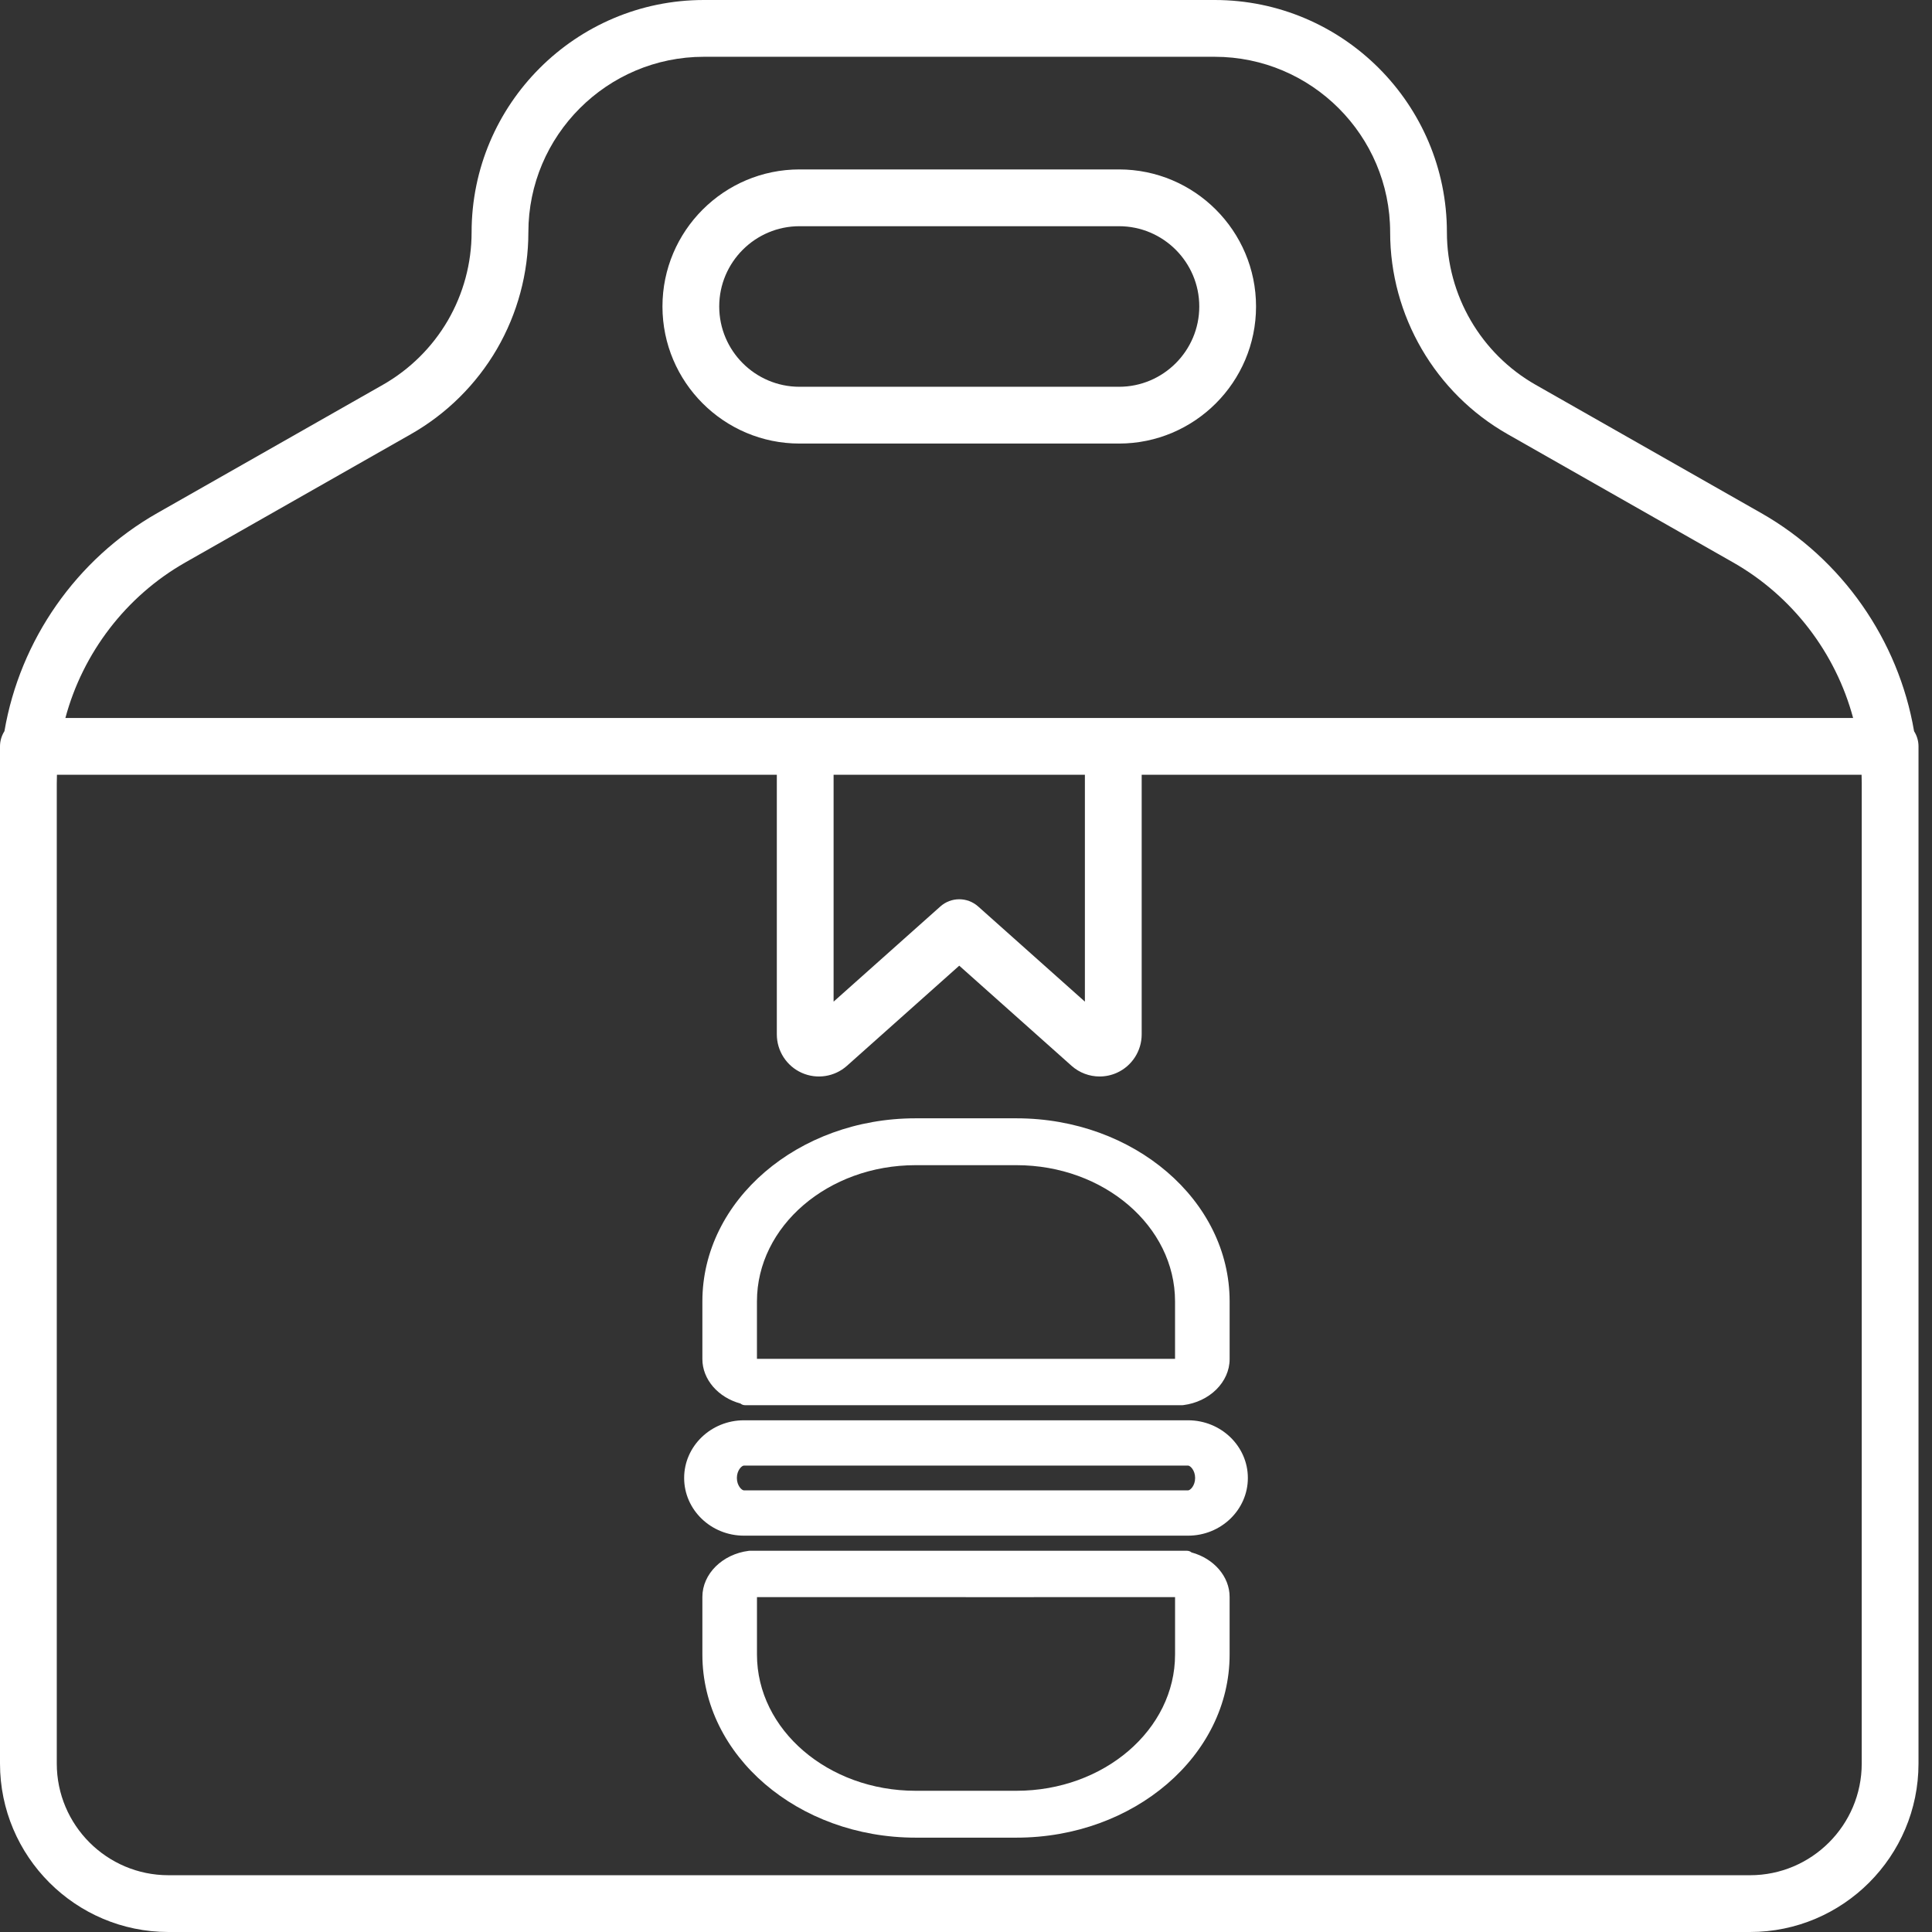
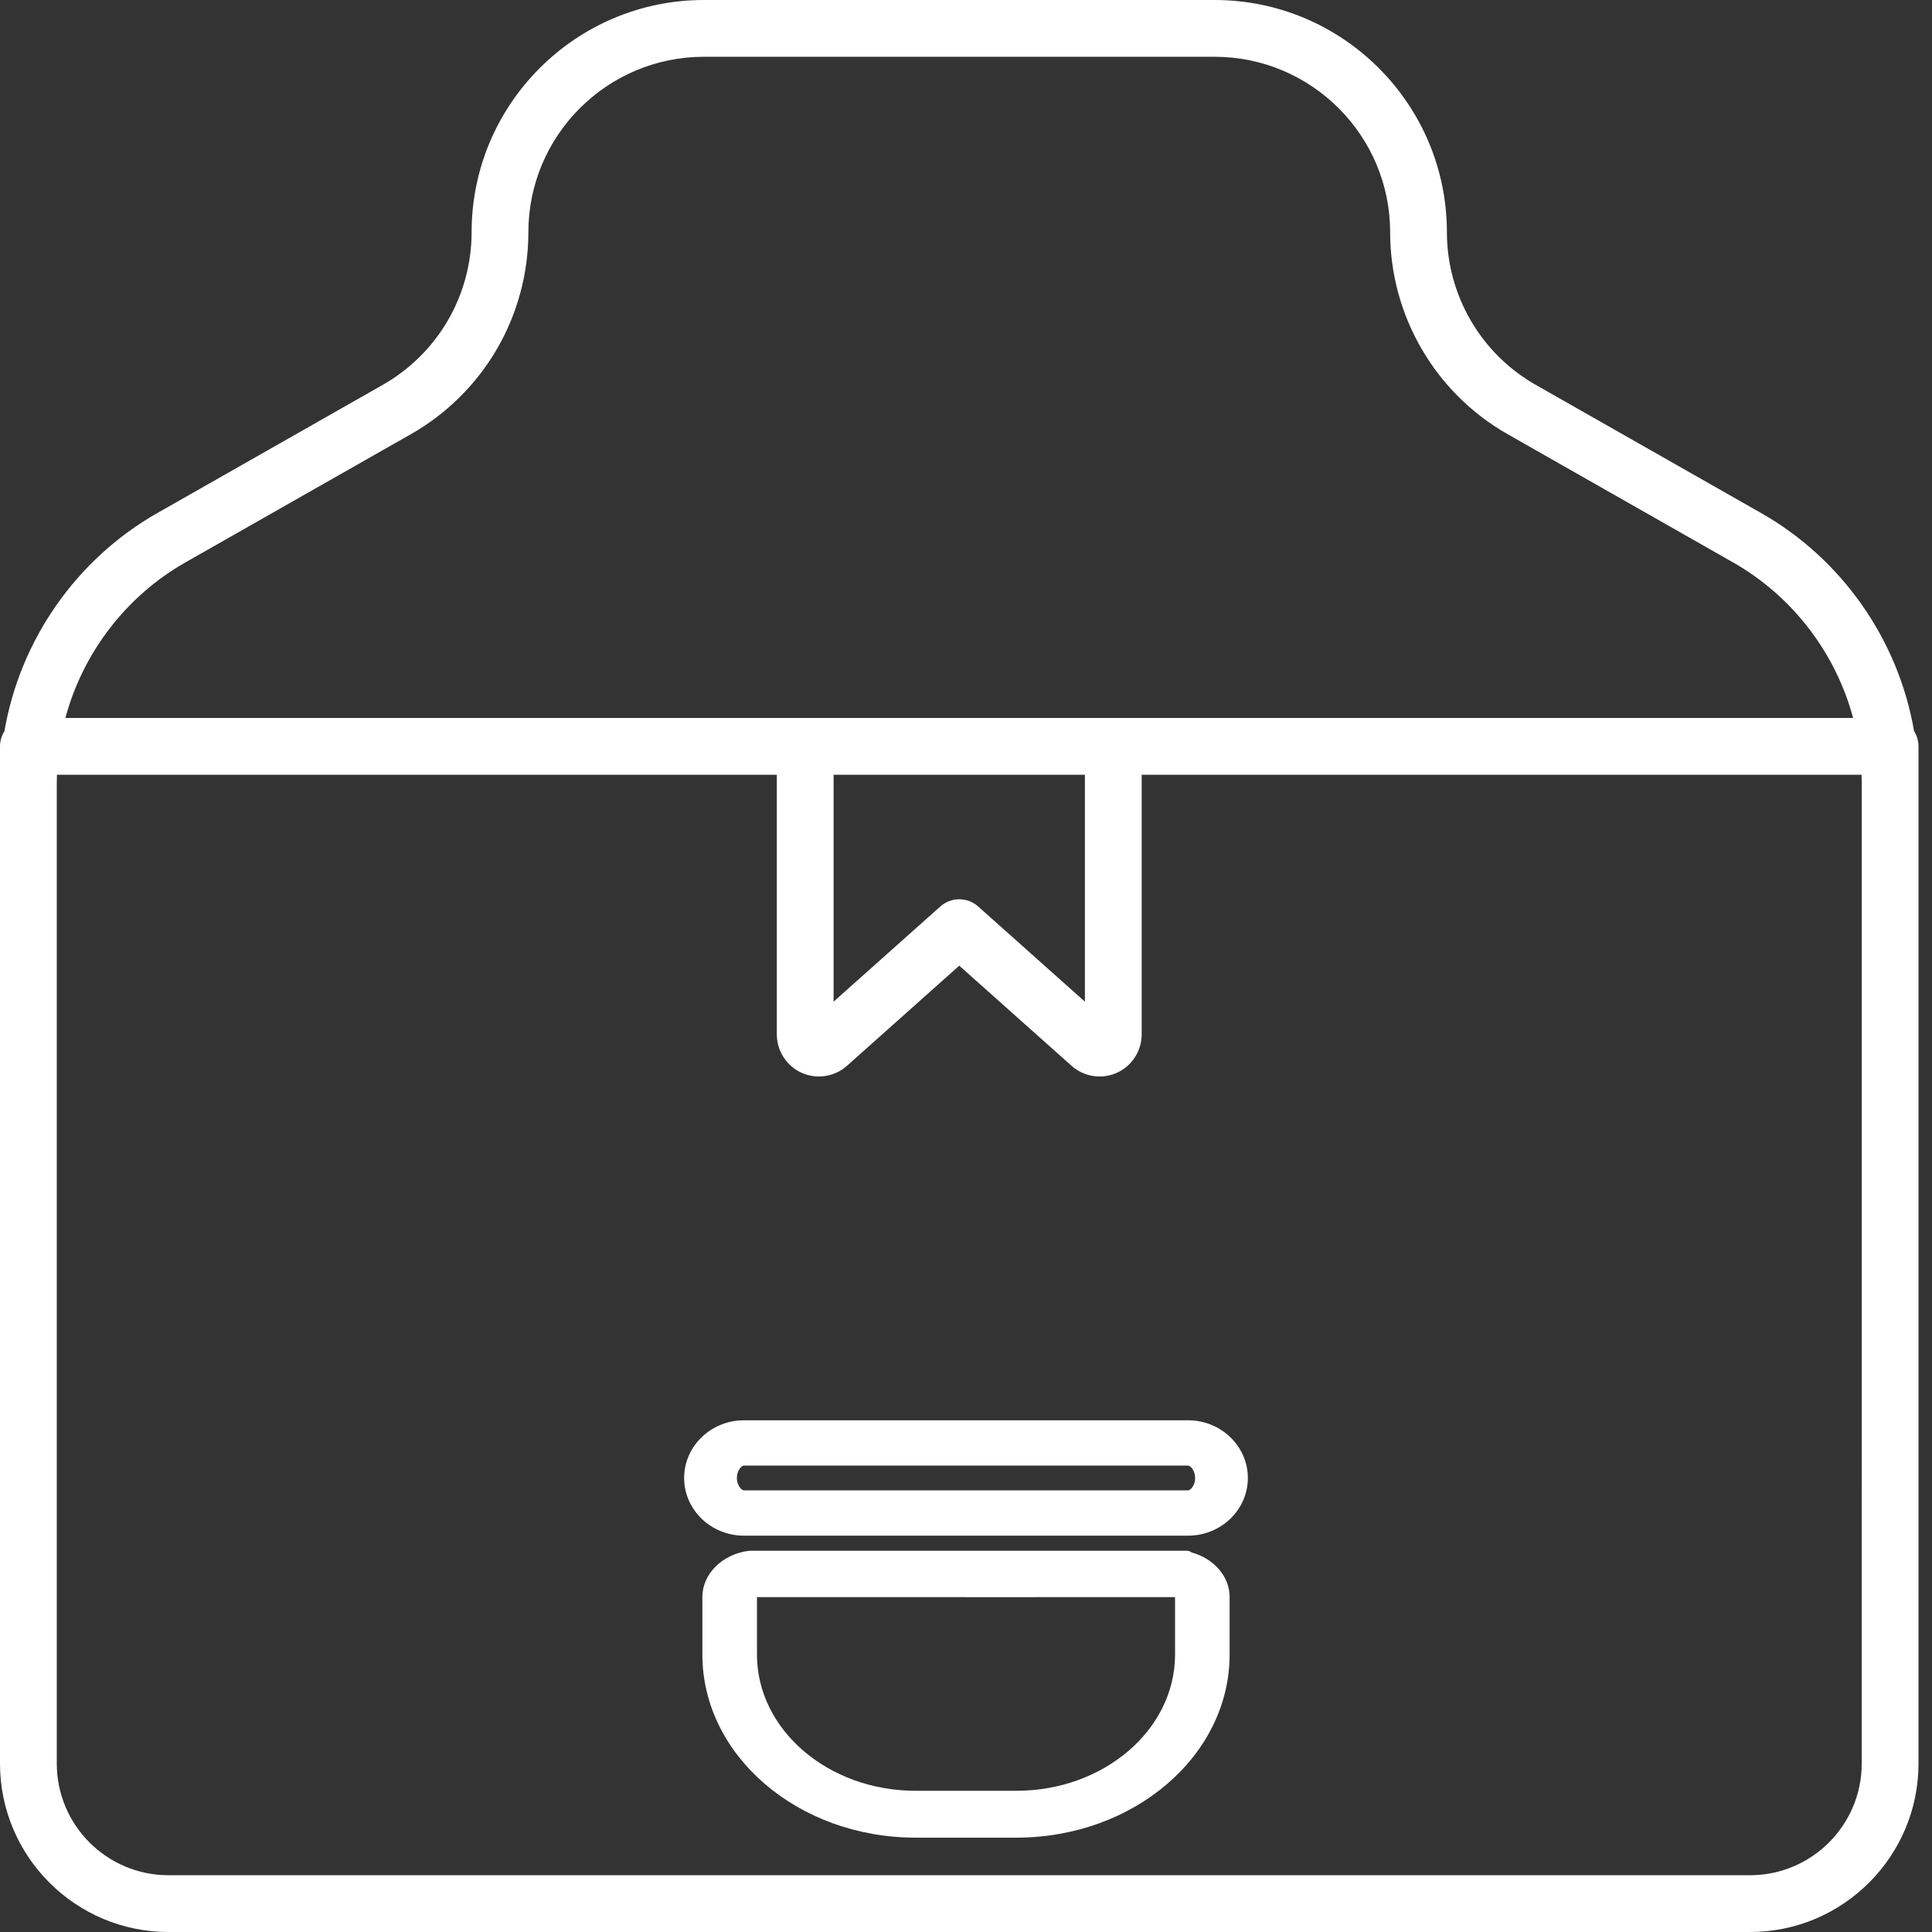
<svg xmlns="http://www.w3.org/2000/svg" version="1.1" id="Layer_1" x="0px" y="0px" width="512px" height="512px" viewBox="0 0 512 512" enable-background="new 0 0 512 512" xml:space="preserve">
  <rect x="0" y="0" width="512" height="512" fill="#333333" stroke="none" />
  <g>
-     <path fill="#FFFFFF" d="M296.54,117.547c20.031,0,36.324-16.297,36.324-36.324c0-20.031-16.293-36.324-36.324-36.324h-84.657   c-20.031,0-36.324,16.293-36.324,36.324c0,20.027,16.293,36.324,36.324,36.324H296.54z M190.602,81.223   c0-11.734,9.547-21.277,21.281-21.277h84.657c11.734,0,21.281,9.543,21.281,21.277c0,11.73-9.547,21.277-21.281,21.277h-84.657   C200.148,102.5,190.602,92.953,190.602,81.223z" />
-   </g>
+     </g>
  <g>
    <path fill="#FFFFFF" d="M507.25,193.778c-4.129-24.172-19.086-45.613-40.484-57.789l-59.801-34.012c-14.508-8.246-23.52-23.734-23.52-40.422   C383.446,27.614,355.833,0,321.891,0H186.535c-33.941,0-61.555,27.613-61.555,61.555c0,8.203-2.18,16.293-6.301,23.383   c-4.133,7.09-10.086,12.98-17.219,17.039l-59.813,34.012C20.262,148.156,5.313,169.594,1.176,193.77   C0.438,194.934,0,196.317,0,197.797v269.566C0,491.977,20.023,512,44.637,512h419.149c24.613,0,44.637-20.023,44.637-44.637v-73.02   c0-4.156-3.367-7.523-7.523-7.523s-7.523,3.367-7.523,7.523v73.02c0,16.316-13.273,29.59-29.594,29.59H44.637   c-16.316,0-29.59-13.273-29.59-29.59v-79.227c0-0.023,0-0.039,0-0.059V207.606c0-0.758,0.016-1.52,0.043-2.285h24.625   c4.156,0,7.523-3.367,7.523-7.523c0-4.152-3.367-7.523-7.523-7.523H17.328c4.625-17.258,16.074-32.285,31.762-41.207l59.809-34.012   c9.438-5.367,17.316-13.164,22.785-22.547c5.457-9.395,8.34-20.098,8.34-30.953c0-25.645,20.867-46.508,46.512-46.508h135.356   c25.645,0,46.512,20.863,46.512,46.508c0,22.09,11.926,42.59,31.125,53.5l59.797,34.012c15.695,8.93,27.148,23.957,31.773,41.211   H30.043c-4.152,0-7.523,3.367-7.523,7.523c0,4.152,3.371,7.52,7.523,7.52h175.824v68.805c0,4.391,2.59,8.387,6.594,10.18   c4.008,1.797,8.711,1.066,11.984-1.852l29.766-26.539l29.766,26.535c2.082,1.859,4.742,2.828,7.43,2.828   c1.543,0,3.098-0.32,4.559-0.973c4.004-1.797,6.59-5.793,6.59-10.18v-68.805h190.781c0.027,0.766,0.043,1.523,0.043,2.281v214.926   c0,4.156,3.367,7.523,7.52,7.523c4.156,0,7.523-3.367,7.523-7.523v-224.73C508.422,196.317,507.989,194.942,507.25,193.778z    M287.508,265.446l-28.289-25.223c-2.856-2.543-7.161-2.543-10.016,0l-28.293,25.223v-60.125h66.598V265.446z" />
  </g>
  <path fill="#FFFFFF" d="M315.768,411.411c-0.32-0.277-0.762-0.443-1.24-0.443H198.69c-0.085,0-0.169,0.005-0.252,0.016  c-7.012,0.88-12.3,6.127-12.3,12.204v15.302c0,26.746,25.344,48.506,56.495,48.506h26.736c31.15,0,56.492-21.76,56.492-48.506  v-15.302C325.862,417.805,321.68,413.003,315.768,411.411z M269.37,474.575h-26.736c-23.175,0-42.029-16.189-42.029-36.089v-15.228  h55.287c0.037,0.002,0.074,0.003,0.109,0.003l39.979-0.003c0.07,0.003,0.145,0.003,0.215,0h15.207v15.228  C311.401,458.386,292.545,474.575,269.37,474.575z" />
-   <path fill="#FFFFFF" d="M269.368,296.364H242.63c-31.15,0-56.493,21.76-56.493,48.506v15.302c0,5.383,4.182,10.185,10.095,11.776  c0.32,0.277,0.763,0.443,1.239,0.443h115.84c0.084,0,0.17-0.005,0.252-0.016c7.012-0.88,12.301-6.127,12.301-12.204v-15.302  C325.864,318.123,300.518,296.364,269.368,296.364z M226.131,360.1h-10.109c-0.072-0.004-0.145-0.004-0.216,0h-15.207v-15.228  c0-19.899,18.855-36.089,42.031-36.089h26.737c23.176,0,42.031,16.189,42.031,36.089V360.1h-85.052  C226.276,360.096,226.204,360.096,226.131,360.1z" />
  <g>
    <path fill="#FFFFFF" d="M314.85,406.967H197.151c-8.737,0-15.846-6.857-15.846-15.287s7.109-15.289,15.846-15.289H314.85   c8.737,0,15.846,6.859,15.846,15.289S323.587,406.967,314.85,406.967L314.85,406.967z M197.151,388.391   c-0.571,0-1.871,1.242-1.871,3.289c0,2.045,1.299,3.287,1.871,3.287H314.85c0.571,0,1.87-1.242,1.87-3.287   c0-2.047-1.299-3.289-1.87-3.289H197.151L197.151,388.391z" />
  </g>
</svg>